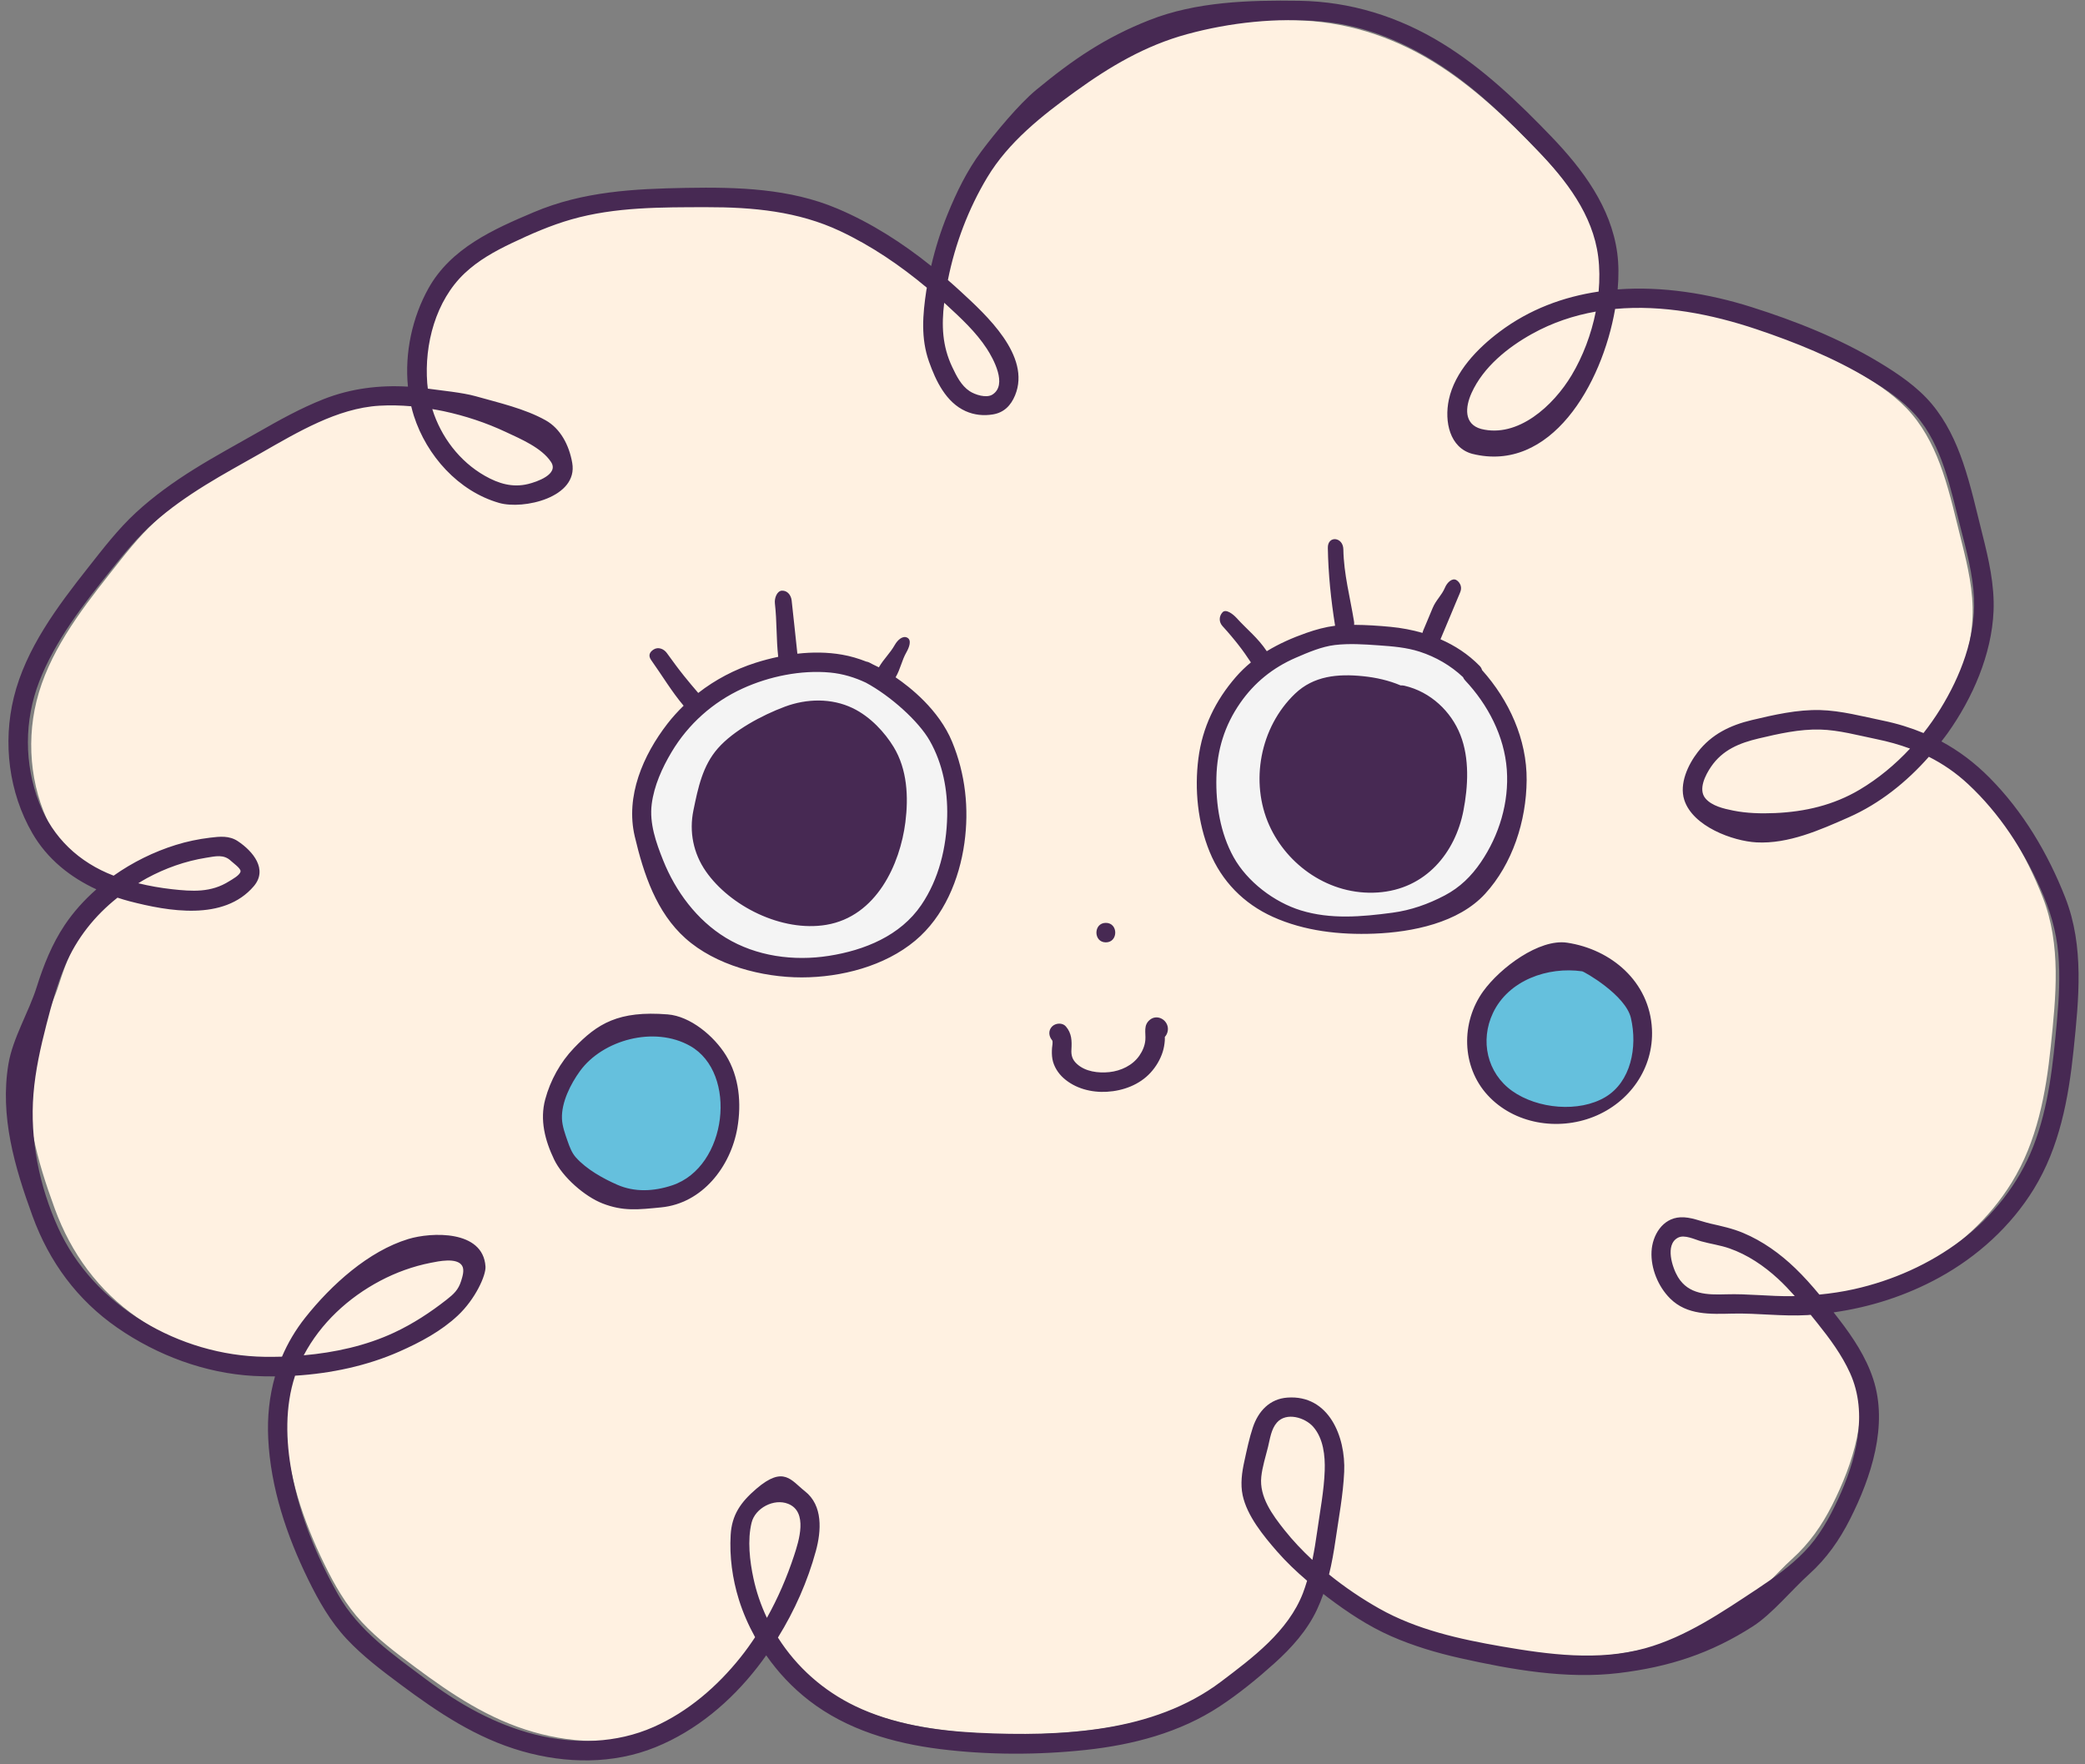
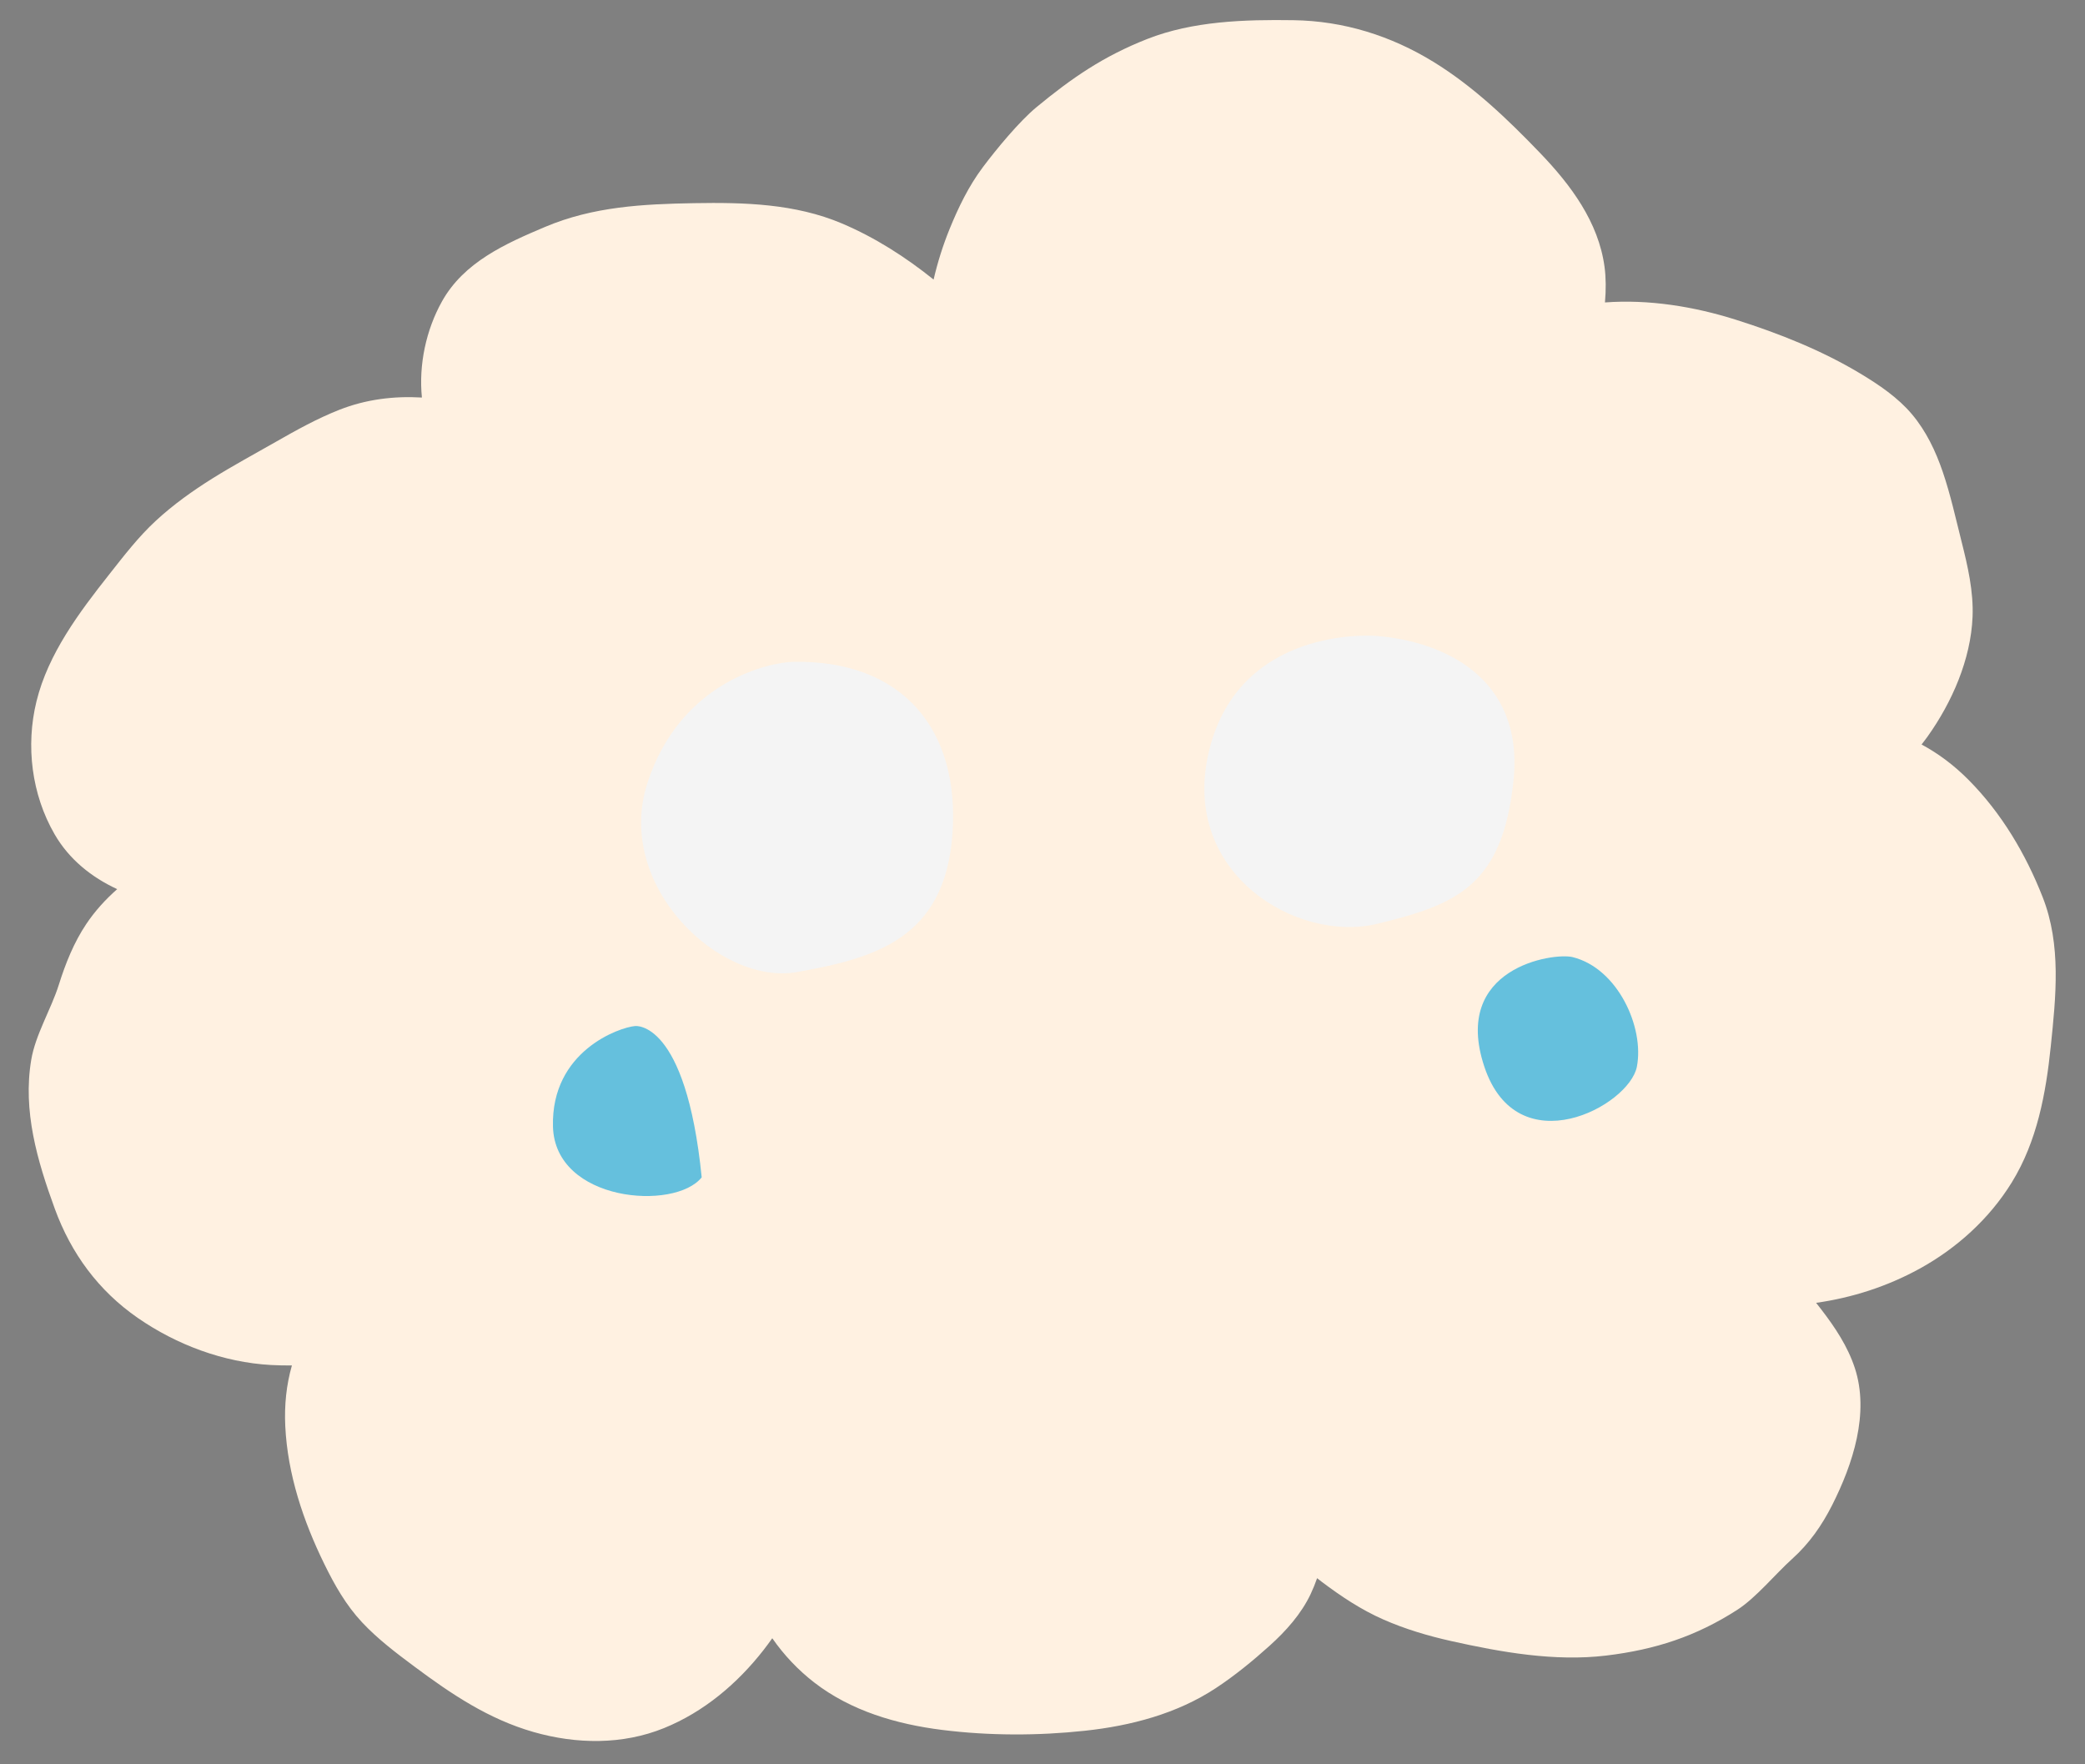
<svg xmlns="http://www.w3.org/2000/svg" fill="#472953" height="271.5" preserveAspectRatio="xMidYMid meet" version="1" viewBox="-0.9 -0.1 320.9 271.5" width="320.9" zoomAndPan="magnify">
  <rect x="-0.9" y="-0.1" width="320.9" height="271.5" fill="#808080" stroke="none" />
  <g id="change1_1">
    <path d="M313.491,137.988c-2.609-6.655-6.346-12.958-11.401-18.051 c-2.238-2.255-4.637-4.053-7.244-5.458c0.315-0.411,0.635-0.818,0.934-1.238c3.755-5.274,6.643-11.852,6.914-18.395 c0.162-3.916-0.742-7.829-1.694-11.6c-0.904-3.581-1.699-7.223-2.893-10.722c-1.089-3.193-2.548-6.259-4.729-8.856 c-2.154-2.565-5.084-4.548-7.934-6.262c-5.96-3.586-12.569-6.21-19.188-8.302 c-6.438-2.034-13.4-3.16-20.139-2.658c0.17-1.962,0.157-3.82-0.063-5.461 c-0.926-6.918-5.205-12.63-9.914-17.532c-4.971-5.176-10.265-10.25-16.405-14.023 c-6.564-4.034-13.826-6.308-21.548-6.422c-7.542-0.111-15.499,0.127-22.538,2.9 c-6.688,2.635-11.514,5.935-17.029,10.489c-2.647,2.186-6.218,6.517-8.278,9.271 c-2.155,2.88-3.748,6.168-5.099,9.49c-1.023,2.517-1.841,5.118-2.455,7.766 c-4.317-3.464-9.007-6.471-14.108-8.633c-7.194-3.05-15.032-3.257-22.732-3.125 c-7.909,0.136-15.56,0.53-22.947,3.651c-6.1,2.576-12.503,5.421-15.88,11.472 c-2.436,4.365-3.597,9.717-3.087,14.791c-4.296-0.252-8.597,0.268-12.703,1.886 c-3.414,1.346-6.621,3.128-9.801,4.946c-3.244,1.855-6.54,3.625-9.71,5.606 c-3.071,1.92-6.041,4.042-8.708,6.5c-2.713,2.501-4.957,5.435-7.237,8.324 c-4.59,5.816-9.363,12.168-11.161,19.493c-1.679,6.84-0.754,14.325,2.78,20.445 c2.242,3.883,5.691,6.631,9.642,8.46c-1.815,1.594-3.435,3.388-4.758,5.361c-1.911,2.85-3.202,6.091-4.226,9.352 c-1.186,3.776-3.598,7.668-4.25,11.572c-1.308,7.836,0.909,15.456,3.632,22.909 c2.514,6.879,6.721,12.606,12.761,16.79c5.99,4.149,13.219,6.85,20.508,7.25 c1.064,0.058,2.141,0.075,3.222,0.07c-0.85,2.967-1.178,6.096-1.022,9.336 c0.357,7.414,2.766,14.604,6.012,21.227c1.586,3.236,3.334,6.326,5.811,8.971c2.404,2.567,5.225,4.7,8.036,6.795 c5.711,4.255,11.436,8.107,18.368,10.089c6.578,1.881,13.683,1.988,20.082-0.613 c6.112-2.484,11.271-6.841,15.305-12.012c0.461-0.591,0.906-1.197,1.342-1.811c1.79,2.577,3.968,4.885,6.453,6.807 c5.665,4.381,12.666,6.423,19.682,7.302c7.208,0.904,14.76,0.908,21.981,0.129 c7.072-0.762,14.143-2.607,20.142-6.556c2.905-1.912,5.694-4.193,8.276-6.519c2.525-2.274,4.884-4.901,6.343-8.001 c0.37-0.786,0.691-1.59,0.976-2.405c0.227,0.175,0.449,0.357,0.677,0.529c2.983,2.249,6.101,4.329,9.53,5.835 c3.346,1.469,6.847,2.512,10.409,3.308c7.695,1.721,15.97,3.189,23.859,2.24c7.607-0.915,13.858-2.971,20.183-7.035 c2.885-1.853,5.891-5.537,8.447-7.835c2.639-2.373,4.586-5.159,6.179-8.314c3.166-6.271,5.766-14.116,3.469-21.093 c-1.093-3.318-3.041-6.245-5.158-8.991c-0.262-0.34-0.529-0.679-0.793-1.019 c5.563-0.786,10.95-2.524,15.903-5.242c5.743-3.152,10.767-7.702,14.214-13.296 c3.893-6.318,5.247-13.662,5.999-20.936C315.524,153.274,316.374,145.34,313.491,137.988z M313.491,137.988 c-2.609-6.655-6.346-12.958-11.401-18.051c-2.238-2.255-4.637-4.053-7.244-5.458 c0.315-0.411,0.635-0.818,0.934-1.238c3.755-5.274,6.643-11.852,6.914-18.395c0.162-3.916-0.742-7.829-1.694-11.6 c-0.904-3.581-1.699-7.223-2.893-10.722c-1.089-3.193-2.548-6.259-4.729-8.856 c-2.154-2.565-5.084-4.548-7.934-6.262c-5.96-3.586-12.569-6.21-19.188-8.302 c-6.438-2.034-13.4-3.16-20.139-2.658c0.17-1.962,0.157-3.82-0.063-5.461 c-0.926-6.918-5.205-12.63-9.914-17.532c-4.971-5.176-10.265-10.25-16.405-14.023 c-6.564-4.034-13.826-6.308-21.548-6.422c-7.542-0.111-15.499,0.127-22.538,2.9 c-6.688,2.635-11.514,5.935-17.029,10.489c-2.647,2.186-6.218,6.517-8.278,9.271 c-2.155,2.88-3.748,6.168-5.099,9.49c-1.023,2.517-1.841,5.118-2.455,7.766 c-4.317-3.464-9.007-6.471-14.108-8.633c-7.194-3.05-15.032-3.257-22.732-3.125 c-7.909,0.136-15.56,0.53-22.947,3.651c-6.1,2.576-12.503,5.421-15.88,11.472 c-2.436,4.365-3.597,9.717-3.087,14.791c-4.296-0.252-8.597,0.268-12.703,1.886 c-3.414,1.346-6.621,3.128-9.801,4.946c-3.244,1.855-6.54,3.625-9.71,5.606 c-3.071,1.92-6.041,4.042-8.708,6.5c-2.713,2.501-4.957,5.435-7.237,8.324 c-4.59,5.816-9.363,12.168-11.161,19.493c-1.679,6.84-0.754,14.325,2.78,20.445 c2.242,3.883,5.691,6.631,9.642,8.46c-1.815,1.594-3.435,3.388-4.758,5.361c-1.911,2.85-3.202,6.091-4.226,9.352 c-1.186,3.776-3.598,7.668-4.25,11.572c-1.308,7.836,0.909,15.456,3.632,22.909 c2.514,6.879,6.721,12.606,12.761,16.79c5.99,4.149,13.219,6.85,20.508,7.25 c1.064,0.058,2.141,0.075,3.222,0.07c-0.85,2.967-1.178,6.096-1.022,9.336 c0.357,7.414,2.766,14.604,6.012,21.227c1.586,3.236,3.334,6.326,5.811,8.971c2.404,2.567,5.225,4.7,8.036,6.795 c5.711,4.255,11.436,8.107,18.368,10.089c6.578,1.881,13.683,1.988,20.082-0.613 c6.112-2.484,11.271-6.841,15.305-12.012c0.461-0.591,0.906-1.197,1.342-1.811c1.79,2.577,3.968,4.885,6.453,6.807 c5.665,4.381,12.666,6.423,19.682,7.302c7.208,0.904,14.76,0.908,21.981,0.129 c7.072-0.762,14.143-2.607,20.142-6.556c2.905-1.912,5.694-4.193,8.276-6.519c2.525-2.274,4.884-4.901,6.343-8.001 c0.37-0.786,0.691-1.59,0.976-2.405c0.227,0.175,0.449,0.357,0.677,0.529c2.983,2.249,6.101,4.329,9.53,5.835 c3.346,1.469,6.847,2.512,10.409,3.308c7.695,1.721,15.97,3.189,23.859,2.24c7.607-0.915,13.858-2.971,20.183-7.035 c2.885-1.853,5.891-5.537,8.447-7.835c2.639-2.373,4.586-5.159,6.179-8.314c3.166-6.271,5.766-14.116,3.469-21.093 c-1.093-3.318-3.041-6.245-5.158-8.991c-0.262-0.34-0.529-0.679-0.793-1.019 c5.563-0.786,10.95-2.524,15.903-5.242c5.743-3.152,10.767-7.702,14.214-13.296 c3.893-6.318,5.247-13.662,5.999-20.936C315.524,153.274,316.374,145.34,313.491,137.988z" fill="#fff1e1" />
  </g>
  <g id="change2_1">
    <path d="M145.689,128.267c-1.174,16.141-11.935,19.076-23.87,21.228 c-11.935,2.152-28.174-13.304-23.087-29.054c5.087-15.75,18.881-18.621,22.5-18.685 C137.961,101.463,146.863,112.126,145.689,128.267z M211.037,97.778c-3.091-0.247-21.783-0.391-25.956,18.13 c-4.174,18.522,13.696,29.13,25.956,26.174c12.261-2.957,19.304-5.856,21-22.015 C233.733,103.908,220.82,98.561,211.037,97.778z" fill="#f4f4f4" />
  </g>
  <g id="change3_1">
-     <path d="M251.031,164.065c-1.174,6.065-18.391,15.261-23.478,0s10.638-17.597,13.591-16.864 C248.083,148.923,252.205,158,251.031,164.065z M96.826,157.811c-2.348,0.196-12.913,3.815-12.62,15.457 c0.293,11.641,18.783,13.011,22.891,7.826c4.109-5.185,6.163-12.424,1.859-18.391 C104.652,156.734,96.826,157.811,96.826,157.811z" fill="#65c0dd" />
+     <path d="M251.031,164.065c-1.174,6.065-18.391,15.261-23.478,0s10.638-17.597,13.591-16.864 C248.083,148.923,252.205,158,251.031,164.065z M96.826,157.811c-2.348,0.196-12.913,3.815-12.62,15.457 c0.293,11.641,18.783,13.011,22.891,7.826C104.652,156.734,96.826,157.811,96.826,157.811z" fill="#65c0dd" />
  </g>
  <g id="change4_1">
-     <path d="M316.965,138.046c-2.668-6.805-6.489-13.25-11.658-18.458c-2.288-2.305-4.741-4.145-7.407-5.581 c0.322-0.42,0.649-0.837,0.955-1.266c3.84-5.393,6.793-12.12,7.07-18.81c0.166-4.004-0.758-8.005-1.732-11.862 c-0.925-3.662-1.737-7.386-2.958-10.964c-1.114-3.265-2.605-6.4-4.835-9.056 c-2.203-2.623-5.199-4.651-8.113-6.404c-6.094-3.667-12.853-6.35-19.621-8.489 c-6.583-2.08-13.702-3.231-20.593-2.718c0.174-2.007,0.161-3.906-0.064-5.584 c-0.947-7.074-5.323-12.915-10.137-17.928c-5.083-5.292-10.497-10.481-16.775-14.339 c-6.712-4.125-14.138-6.45-22.034-6.567c-7.712-0.114-15.849,0.13-23.046,2.966 c-6.839,2.694-11.774,6.069-17.413,10.726c-2.707,2.235-6.358,6.664-8.464,9.48 c-2.203,2.945-3.833,6.307-5.214,9.704c-1.046,2.574-1.882,5.234-2.511,7.941 c-4.415-3.542-9.21-6.617-14.426-8.828c-7.357-3.119-15.371-3.33-23.245-3.195 c-8.087,0.139-15.911,0.542-23.464,3.733c-6.237,2.635-12.785,5.543-16.238,11.731 c-2.491,4.463-3.678,9.936-3.157,15.125c-4.393-0.258-8.791,0.274-12.989,1.929 c-3.491,1.376-6.771,3.199-10.022,5.058c-3.317,1.897-6.688,3.707-9.929,5.732c-3.14,1.963-6.178,4.133-8.904,6.646 c-2.775,2.558-5.069,5.558-7.4,8.512c-4.694,5.947-9.574,12.443-11.413,19.933 c-1.717,6.995-0.771,14.648,2.843,20.906c2.293,3.971,5.819,6.78,9.859,8.651 c-1.856,1.63-3.512,3.464-4.865,5.482c-1.954,2.914-3.274,6.229-4.321,9.563 c-1.213,3.861-3.679,7.841-4.346,11.833c-1.337,8.013,0.929,15.805,3.714,23.426 c2.57,7.034,6.872,12.89,13.048,17.169c6.125,4.243,13.517,7.005,20.971,7.414 c1.088,0.06,2.189,0.077,3.295,0.071c-0.869,3.034-1.205,6.234-1.045,9.546 c0.365,7.582,2.829,14.933,6.147,21.706c1.621,3.309,3.409,6.469,5.942,9.173c2.458,2.625,5.343,4.806,8.217,6.948 c5.84,4.351,11.694,8.29,18.782,10.316c6.726,1.923,13.992,2.033,20.535-0.627 c6.25-2.54,11.526-6.996,15.65-12.283c0.471-0.604,0.927-1.224,1.372-1.852 c1.83,2.635,4.058,4.995,6.599,6.96c5.792,4.48,12.952,6.567,20.126,7.467c7.371,0.924,15.093,0.928,22.477,0.132 c7.232-0.779,14.462-2.666,20.596-6.704c2.97-1.955,5.822-4.288,8.463-6.666c2.582-2.326,4.994-5.011,6.487-8.181 c0.378-0.804,0.706-1.625,0.998-2.459c0.232,0.179,0.459,0.365,0.693,0.541c3.05,2.3,6.238,4.426,9.745,5.966 c3.421,1.502,7.002,2.568,10.644,3.383c7.868,1.76,16.33,3.261,24.397,2.29 c7.779-0.936,14.171-3.038,20.639-7.193c2.95-1.895,6.024-5.662,8.638-8.011c2.699-2.426,4.689-5.275,6.319-8.502 c3.238-6.412,5.896-14.435,3.547-21.568c-1.118-3.393-3.11-6.385-5.274-9.194c-0.268-0.347-0.541-0.695-0.811-1.042 c5.689-0.804,11.197-2.581,16.261-5.361c5.872-3.224,11.01-7.875,14.534-13.596 c3.981-6.46,5.365-13.971,6.135-21.408C319.043,153.677,319.912,145.564,316.965,138.046z M144.419,46.499 c0.133,0.121,0.27,0.239,0.403,0.361c2.217,2.044,4.489,4.147,6.147,6.687c1.018,1.56,3.232,5.587,0.876,7.078 c-0.945,0.598-2.693,0.018-3.515-0.526c-1.301-0.862-2.028-2.349-2.677-3.72 C144.12,53.142,143.996,49.992,144.419,46.499z M117.132,248.891c-0.921-1.939-1.617-3.977-2.07-6.083 c-0.572-2.66-0.945-5.878-0.289-8.56c0.553-2.262,3.447-3.781,5.63-2.909c3.084,1.232,1.657,5.709,0.9,8.003 C120.21,242.651,118.831,245.86,117.132,248.891z M315.681,157.051c-0.594,6.541-1.242,13.172-3.663,19.337 c-2.24,5.704-6.197,10.68-11.065,14.377c-4.842,3.676-10.593,6.227-16.517,7.543 c-1.757,0.39-3.534,0.655-5.32,0.829c-1.173-1.414-2.394-2.787-3.709-4.053 c-2.346-2.256-5.014-4.176-8.025-5.438c-1.648-0.69-3.286-1.039-5.017-1.433 c-1.54-0.35-3.036-1.053-4.65-0.969c-2.741,0.142-4.303,2.765-4.429,5.267c-0.131,2.59,1.022,5.391,2.846,7.214 c2.619,2.617,6.214,2.416,9.633,2.339c3.85-0.087,7.664,0.458,11.528,0.229c0.163-0.01,0.323-0.031,0.486-0.042 c0.346,0.428,0.692,0.856,1.036,1.285c1.907,2.38,3.763,4.889,5.026,7.682c2.836,6.27,0.91,13.503-1.863,19.455 c-1.362,2.923-2.905,5.711-5.167,8.036c-2.152,2.212-4.662,4.012-7.229,5.708c-5.405,3.572-10.989,7.412-17.299,9.16 c-7.176,1.988-14.848,0.959-22.058-0.288c-6.476-1.12-13.083-2.574-18.858-5.837 c-2.656-1.5-5.276-3.261-7.716-5.239c0.427-1.736,0.737-3.505,0.994-5.274c0.502-3.461,1.18-7.025,1.337-10.519 c0.241-5.374-2.334-11.885-8.741-11.43c-2.732,0.194-4.487,2.101-5.318,4.595c-0.554,1.661-0.929,3.479-1.304,5.189 c-0.375,1.709-0.632,3.498-0.266,5.232c0.672,3.182,3.199,6.251,5.285,8.647c1.422,1.632,2.993,3.119,4.636,4.523 c-0.195,0.64-0.397,1.277-0.638,1.902c-2.281,5.891-7.741,9.947-12.615,13.631 c-5.199,3.93-11.421,6.061-17.803,7.102c-6.439,1.051-13.147,1.078-19.65,0.763 c-6.419-0.312-12.996-1.294-18.84-4.103c-4.896-2.353-8.997-5.979-11.898-10.549 c2.562-4.138,4.57-8.658,5.839-13.323c0.839-3.083,1.115-7.004-1.682-9.196c-2.116-1.659-3.252-3.995-7.462-0.395 c-2.441,2.087-3.787,4.042-3.968,7.099c-0.198,3.343,0.263,6.755,1.256,9.95c0.628,2.019,1.483,3.96,2.503,5.809 c-0.701,1.056-1.438,2.09-2.233,3.084c-3.594,4.5-8.086,8.387-13.385,10.732 c-5.753,2.546-12.163,2.691-18.209,1.171c-6.233-1.566-11.74-4.694-16.844-8.523 c-5.048-3.788-10.356-7.429-13.523-13.047c-3.292-5.839-5.89-12.16-7.124-18.768 c-0.917-4.91-1.051-10.137,0.516-14.896c5.525-0.342,11.09-1.52,16.05-3.715 c3.244-1.435,6.408-3.12,8.994-5.539c2.697-2.523,4.349-6.178,4.263-7.544 c-0.361-5.676-8.363-5.303-11.87-4.239c-6.143,1.865-11.87,7.059-15.867,12.097 c-1.5,1.891-2.684,3.904-3.583,6.012c-0.888,0.026-1.772,0.035-2.648,0.023 c-13.104-0.18-26.354-7.781-31.817-19.884c-2.889-6.401-4.354-13.569-3.785-20.576 c0.294-3.626,1.091-7.17,1.996-10.686c0.792-3.075,1.635-6.163,2.88-9.09c1.788-4.202,4.579-7.672,8.056-10.428 c0.605,0.196,1.213,0.387,1.83,0.547c6.001,1.558,14.523,3.088,19.135-2.295c2.231-2.605-0.127-5.404-2.444-6.946 c-1.322-0.88-2.772-0.718-4.281-0.536c-1.798,0.217-3.571,0.585-5.3,1.126c-3.332,1.042-6.604,2.647-9.534,4.719 c-5.307-2.034-9.363-5.824-11.451-11.197c-2.321-5.973-2.323-12.69-0.007-18.664 c2.46-6.346,6.788-11.868,11.004-17.13c2.067-2.58,4.129-5.106,6.607-7.31 c2.454-2.182,5.152-4.061,7.939-5.791c2.79-1.733,5.682-3.29,8.532-4.92c2.906-1.663,5.806-3.357,8.86-4.738 c2.959-1.338,6.146-2.386,9.407-2.577c1.633-0.096,3.278-0.058,4.913,0.086c0.121,0.503,0.255,1.002,0.412,1.492 c1.966,6.108,6.839,11.58,13.115,13.382c3.73,1.071,12.182-0.83,11.253-6.156 c-0.485-2.783-1.837-5.296-4.092-6.559c-3.22-1.804-7.211-2.696-10.761-3.703 c-2.013-0.571-5.316-0.884-7.372-1.171c-0.035-0.282-0.07-0.565-0.092-0.848c-0.46-5.972,1.297-12.67,5.734-16.887 c2.101-1.997,4.675-3.422,7.276-4.662c2.963-1.412,6.01-2.744,9.17-3.646 c6.763-1.93,13.869-1.873,20.846-1.883c7.081-0.011,14.053,0.629,20.535,3.685 c4.824,2.274,9.25,5.29,13.334,8.707c-0.024,0.147-0.058,0.292-0.081,0.439c-0.56,3.699-0.863,7.338,0.408,10.927 c1.048,2.961,2.615,6.272,5.636,7.629c1.336,0.6,2.776,0.743,4.214,0.504c1.698-0.282,2.757-1.369,3.404-2.941 c2.497-6.076-4.484-12.39-8.39-15.993c-0.64-0.591-1.292-1.171-1.951-1.744 c1.097-5.543,3.161-10.973,6.048-15.784c3.287-5.476,8.436-9.518,13.538-13.21 c5.352-3.873,10.782-7.09,17.208-8.843c6.641-1.812,13.89-2.581,20.753-1.956 c6.813,0.62,13.159,3.324,18.803,7.109c5.319,3.566,9.983,8.135,14.408,12.739 c4.373,4.55,8.509,9.884,9.328,16.339c0.221,1.743,0.231,3.557,0.067,5.381c-5.429,0.803-10.645,2.724-15.252,6.188 c-3.389,2.548-6.888,6.142-7.802,10.447c-0.718,3.381,0.138,7.38,3.588,8.331 c12.039,3.024,19.984-10.58,22.004-22.294c7.291-0.671,14.831,0.792,21.808,3.141 c5.969,2.01,11.876,4.396,17.282,7.655c2.581,1.556,5.18,3.301,7.191,5.57c2.05,2.312,3.387,5.196,4.378,8.096 c1.037,3.034,1.724,6.172,2.524,9.273c0.916,3.554,1.894,7.161,2.054,10.846c0.258,5.955-2.092,11.984-5.179,16.979 c-0.792,1.282-1.661,2.521-2.597,3.709c-1.962-0.815-4.027-1.455-6.233-1.91 c-3.144-0.649-6.46-1.541-9.675-1.624c-3.533-0.091-7.081,0.727-10.497,1.536 c-3.321,0.787-6.206,2.172-8.339,4.933c-1.494,1.933-2.869,4.86-2.077,7.349 c1.308,4.109,7.509,6.351,11.115,6.544c4.883,0.26,9.726-1.879,14.226-3.871c4.725-2.091,8.877-5.411,12.304-9.301 c2.146,1.082,4.157,2.448,6.051,4.214c4.814,4.486,8.454,10.088,11.131,16.073c1.432,3.202,2.436,6.489,2.74,9.997 C316.191,150.113,315.994,153.596,315.681,157.051z M275.332,199.363c-0.153,0.004-0.305,0.015-0.458,0.017 c-3.389,0.049-6.748-0.389-10.134-0.283c-2.858,0.089-5.75,0.049-7.391-2.663 c-0.858-1.418-2.046-4.997,0.019-6.059c1.008-0.518,2.589,0.294,3.578,0.568c1.434,0.398,2.901,0.588,4.314,1.08 c2.808,0.978,5.324,2.684,7.5,4.687C273.667,197.547,274.511,198.444,275.332,199.363z M201.085,239.975 c-1.552-1.446-3.007-2.978-4.296-4.603c-1.845-2.325-3.893-5.087-3.567-8.188c0.165-1.566,0.669-3.089,1.041-4.612 c0.306-1.252,0.479-2.731,1.366-3.74c1.453-1.654,4.335-0.784,5.6,0.669c1.554,1.785,1.832,4.444,1.757,6.712 c-0.104,3.112-0.731,6.301-1.16,9.384C201.623,237.059,201.385,238.524,201.085,239.975z M45.844,208.484 c2.604-4.94,6.861-8.871,11.774-11.466c2.441-1.289,5.071-2.241,7.782-2.772c1.162-0.228,4.009-0.852,4.815,0.437 c0.406,0.649,0.061,1.701-0.141,2.353c-0.424,1.368-1.131,2.017-2.227,2.877c-2.525,1.982-5.199,3.729-8.113,5.088 C55.437,207.006,50.64,208.06,45.844,208.484z M20.381,135.834c0.435-0.263,0.865-0.532,1.315-0.776 c2.841-1.541,5.936-2.642,9.133-3.15c1.452-0.231,2.723-0.576,3.842,0.508c0.276,0.267,1.467,1.103,1.453,1.558 c-0.019,0.59-1.333,1.287-1.744,1.547c-2.805,1.774-5.656,1.578-8.824,1.228 C23.817,136.556,22.085,136.249,20.381,135.834z M65.633,62.859c0.586,0.101,1.174,0.2,1.753,0.324 c3.289,0.705,6.516,1.767,9.562,3.199c2.275,1.069,5.51,2.42,6.957,4.609c1.26,1.906-2.202,3.075-3.533,3.4 c-2.393,0.583-4.533-0.06-6.643-1.259C69.82,70.912,66.96,67.122,65.633,62.859z M227.061,65.916 c-2.687-0.741-2.455-3.367-1.476-5.534c1.805-3.995,5.574-7.025,9.318-9.103c3.131-1.738,6.428-2.827,9.802-3.426 c-0.69,3.495-1.988,6.903-3.717,9.793C238.166,62.361,232.72,67.337,227.061,65.916z M293.071,115.109 c-2.286,2.456-4.886,4.619-7.766,6.328c-3.99,2.368-8.389,3.396-13.003,3.595c-2.152,0.093-4.35,0.041-6.467-0.387 c-1.42-0.287-3.267-0.701-4.252-1.871c-1.166-1.386,0.014-3.628,0.864-4.874c1.771-2.6,4.386-3.655,7.326-4.349 c3.093-0.73,6.265-1.454,9.463-1.373c2.868,0.073,5.857,0.901,8.667,1.474 C289.716,114.02,291.43,114.503,293.071,115.109z M101.863,156.017c-7.577-0.603-10.824,1.412-14.435,5.187 c-2.095,2.191-3.62,4.952-4.411,7.876c-0.862,3.187-0.033,6.347,1.365,9.263c1.322,2.759,4.74,5.704,7.437,6.761 c3.186,1.248,5.516,0.957,9.043,0.612c6.322-0.617,10.7-6.259,11.725-12.23c0.647-3.77,0.293-7.867-1.761-11.178 C108.992,159.351,105.36,156.295,101.863,156.017z M102.557,182.325c-2.853,0.951-5.787,1.078-8.454-0.091 c-2.166-0.949-4.727-2.37-6.361-4.196c-0.624-0.697-0.961-1.594-1.267-2.468 c-0.386-1.101-0.84-2.333-0.885-3.506c-0.096-2.515,1.328-5.334,2.771-7.323c3.474-4.787,11.416-7.006,16.964-3.868 C112.685,165.037,111.072,179.488,102.557,182.325z M253.351,158.291c-0.354-7.343-6.322-12.304-13.065-13.31 c-4.271-0.637-10.276,3.834-12.901,7.472c-3.454,4.788-3.362,11.587,0.67,15.986 c4.083,4.454,10.812,5.526,16.316,3.336C249.892,169.579,253.642,164.323,253.351,158.291z M246.189,168.734 c-4.045,2.418-10.449,1.84-14.345-0.93c-3.876-2.755-4.979-7.749-2.964-12.004 c2.393-5.052,8.442-7.166,13.728-6.413c0.33,0.047,6.683,3.646,7.505,7.19 C251.155,161.066,250.108,166.391,246.189,168.734z M136.941,104.14c0.781-1.347,0.911-2.53,1.681-3.884 c0.388-0.682,0.839-1.834,0.117-2.215c-0.712-0.376-1.505,0.378-1.919,1.107c-0.765,1.346-1.679,2.115-2.455,3.454 c-0.296-0.153-0.595-0.299-0.897-0.438c-0.199-0.101-0.392-0.213-0.593-0.31c-0.154-0.074-0.305-0.113-0.454-0.137 c-1.191-0.472-2.428-0.839-3.715-1.063c-2.255-0.394-4.582-0.407-6.884-0.148 c-0.297-2.733-0.574-5.469-0.882-8.201c-0.087-0.777-0.627-1.539-1.5-1.5c-0.737,0.033-1.171,1.118-1.077,1.953 c0.326,2.892,0.192,5.334,0.51,8.227c-1.183,0.249-2.348,0.556-3.481,0.917c-3.211,1.024-6.199,2.597-8.826,4.643 c-0.736-0.861-1.473-1.721-2.178-2.608c-0.228-0.287-0.454-0.575-0.679-0.865c-0.013-0.016-0.028-0.036-0.043-0.056 c-0.057-0.075-0.115-0.149-0.172-0.224c-0.114-0.15-0.228-0.3-0.341-0.45c-0.481-0.639-0.954-1.285-1.418-1.937 c-0.454-0.637-1.329-1.004-2.052-0.538c-0.632,0.408-0.844,0.947-0.356,1.63c1.621,2.274,3.179,4.884,4.988,7.012 c-0.882,0.859-1.718,1.772-2.481,2.756c-3.759,4.853-6.5,11.168-5.041,17.358 c1.37,5.812,3.337,11.694,7.808,15.69c4.619,4.128,11.761,6.017,17.924,6.008 c6.041-0.009,12.725-1.722,17.429-5.651c4.431-3.701,6.8-9.435,7.578-15.041 c0.733-5.28,0.158-10.605-1.895-15.574C143.602,109.126,139.142,105.637,136.941,104.14z M140.892,139.184 c-3.222,4.733-8.738,6.965-14.228,7.823c-5.399,0.844-11.159,0.08-15.869-2.791 c-4.435-2.703-7.721-7.132-9.632-11.914c-1.088-2.723-2.137-5.679-1.757-8.654 c0.362-2.83,1.601-5.569,3.049-7.998c2.577-4.323,6.378-7.707,10.953-9.797 c4.069-1.859,8.997-2.875,13.479-2.445c1.949,0.187,3.774,0.747,5.486,1.557c3.793,2.045,8.112,5.916,9.826,8.94 c2.005,3.535,2.771,7.588,2.682,11.622C144.776,130.316,143.613,135.187,140.892,139.184z M227.668,137.463 c4.225-4.609,6.348-11.225,6.397-17.488c0.05-6.302-2.71-12.308-6.864-16.948 c-0.061-0.226-0.178-0.449-0.38-0.655c-1.762-1.797-3.807-3.126-6.018-4.088c0.53-1.246,1.052-2.495,1.573-3.745 c0.242-0.582,0.485-1.164,0.728-1.746c0.126-0.302,0.253-0.603,0.38-0.904c0.016-0.037,0.024-0.056,0.033-0.077 c0.009-0.022,0.018-0.042,0.034-0.081c0.073-0.172,0.146-0.344,0.219-0.516c0.165-0.387,0.268-0.731,0.151-1.156 c-0.096-0.348-0.365-0.725-0.689-0.896c-0.643-0.34-1.399,0.379-1.727,1.15c-0.535,1.258-1.388,1.909-1.914,3.171 c-0.242,0.582-0.485,1.164-0.728,1.746c-0.126,0.302-0.253,0.603-0.38,0.904 c-0.016,0.037-0.024,0.056-0.033,0.077c-0.009,0.022-0.018,0.042-0.034,0.081c-0.073,0.172-0.146,0.344-0.219,0.516 c-0.072,0.169-0.128,0.331-0.163,0.494c-1.592-0.456-3.237-0.768-4.914-0.928c-1.862-0.178-3.739-0.301-5.612-0.31 c0.014-0.165,0.018-0.333-0.009-0.503c-0.606-3.753-1.583-7.314-1.646-11.117c-0.032-1.928-2.419-2.162-2.387-0.227 c0.067,4.019,0.483,8.019,1.118,11.986c-1.514,0.195-2.944,0.584-4.449,1.112c-2.131,0.749-4.18,1.651-6.066,2.806 c-1.416-2.106-2.942-3.238-4.65-5.113c-0.53-0.582-1.634-1.45-2.164-0.872c-0.571,0.622-0.565,1.501,0,2.121 c0.454,0.498,0.898,1.003,1.332,1.518c0.217,0.258,0.431,0.517,0.643,0.779c0.1,0.123,0.199,0.247,0.297,0.371 c0.049,0.062,0.098,0.124,0.147,0.187c0.008,0.01,0.023,0.029,0.038,0.048c0.68,0.862,1.307,1.768,1.913,2.685 c-0.818,0.671-1.59,1.411-2.305,2.234c-3.161,3.639-5.163,7.761-5.777,12.549 c-0.611,4.764-0.101,9.873,1.719,14.337c1.855,4.549,5.256,8.014,9.742,10.039 c4.86,2.193,10.304,2.789,15.589,2.585C216.461,143.361,223.565,141.938,227.668,137.463z M221.47,137.7 c-2.541,1.34-5.209,2.287-8.066,2.668c-4.753,0.633-9.517,1.053-14.106-0.362 c-4.074-1.256-8.242-4.405-10.344-8.201c-2.041-3.685-2.75-8.11-2.64-12.281 c0.111-4.216,1.251-7.954,3.654-11.418c2.185-3.151,5.037-5.45,8.55-6.972c1.873-0.811,3.995-1.728,6.035-1.967 c2.212-0.259,4.503-0.107,6.716,0.051c2.145,0.152,4.293,0.317,6.351,0.984c2.454,0.795,4.775,2.133,6.654,3.912 c0.068,0.168,0.166,0.333,0.312,0.488c3.509,3.73,6.055,8.588,6.426,13.756c0.361,5.026-1.166,10.083-3.987,14.23 C225.55,134.754,223.796,136.474,221.47,137.7z M130.327,108.877c-3.228-1.549-7.045-1.484-10.439-0.215 c-3.57,1.335-7.87,3.658-10.28,6.384c-2.376,2.687-3.07,6.092-3.786,9.574 c-0.672,3.269-0.026,6.592,1.921,9.389c3.712,5.334,11.676,9.378,18.535,8.223 c7.714-1.299,11.347-9.313,12.168-15.793c0.491-3.874,0.298-8.14-1.821-11.602 C135.32,112.703,133.124,110.219,130.327,108.877z M215.253,105.432c-0.206-0.048-0.397-0.055-0.579-0.043 c-1.807-0.772-3.79-1.219-5.796-1.422c-3.902-0.396-7.592-0.045-10.453,2.687 c-5.438,5.194-6.94,13.631-3.985,20.238c2.75,6.149,9.268,10.855,16.69,10.364 c7.443-0.493,11.957-6.173,13.201-12.578c0.726-3.737,0.958-8.07-0.472-11.691 C222.446,109.405,219.306,106.375,215.253,105.432z M178.791,157.803c-0.319-1.161-1.718-1.752-2.697-0.969 c-1.066,0.852-0.619,1.985-0.715,3.128c-0.073,0.867-0.427,1.692-0.919,2.402c-1.038,1.501-2.834,2.346-4.618,2.535 c-1.696,0.179-3.71-0.063-5.012-1.275c-0.692-0.644-0.884-1.287-0.829-2.21c0.079-1.331,0.055-2.479-0.851-3.541 c-0.526-0.617-1.58-0.541-2.121,0c-0.611,0.611-0.527,1.503,0,2.121c0.166,0.195,0.004,0.945-0.012,1.192 c-0.038,0.584-0.043,1.134,0.061,1.714c0.202,1.117,0.867,2.166,1.707,2.917c1.809,1.618,4.302,2.248,6.69,2.109 c2.482-0.144,4.999-1.073,6.705-2.939c0.842-0.921,1.486-2.002,1.868-3.192c0.178-0.555,0.276-1.141,0.323-1.721 c0.016-0.195,0.007-0.391,0.004-0.587C178.77,159.058,178.958,158.412,178.791,157.803z M169.298,144.93 c1.93,0,1.933-3,0-3C167.368,141.93,167.364,144.93,169.298,144.93z" fill="inherit" />
-   </g>
+     </g>
</svg>